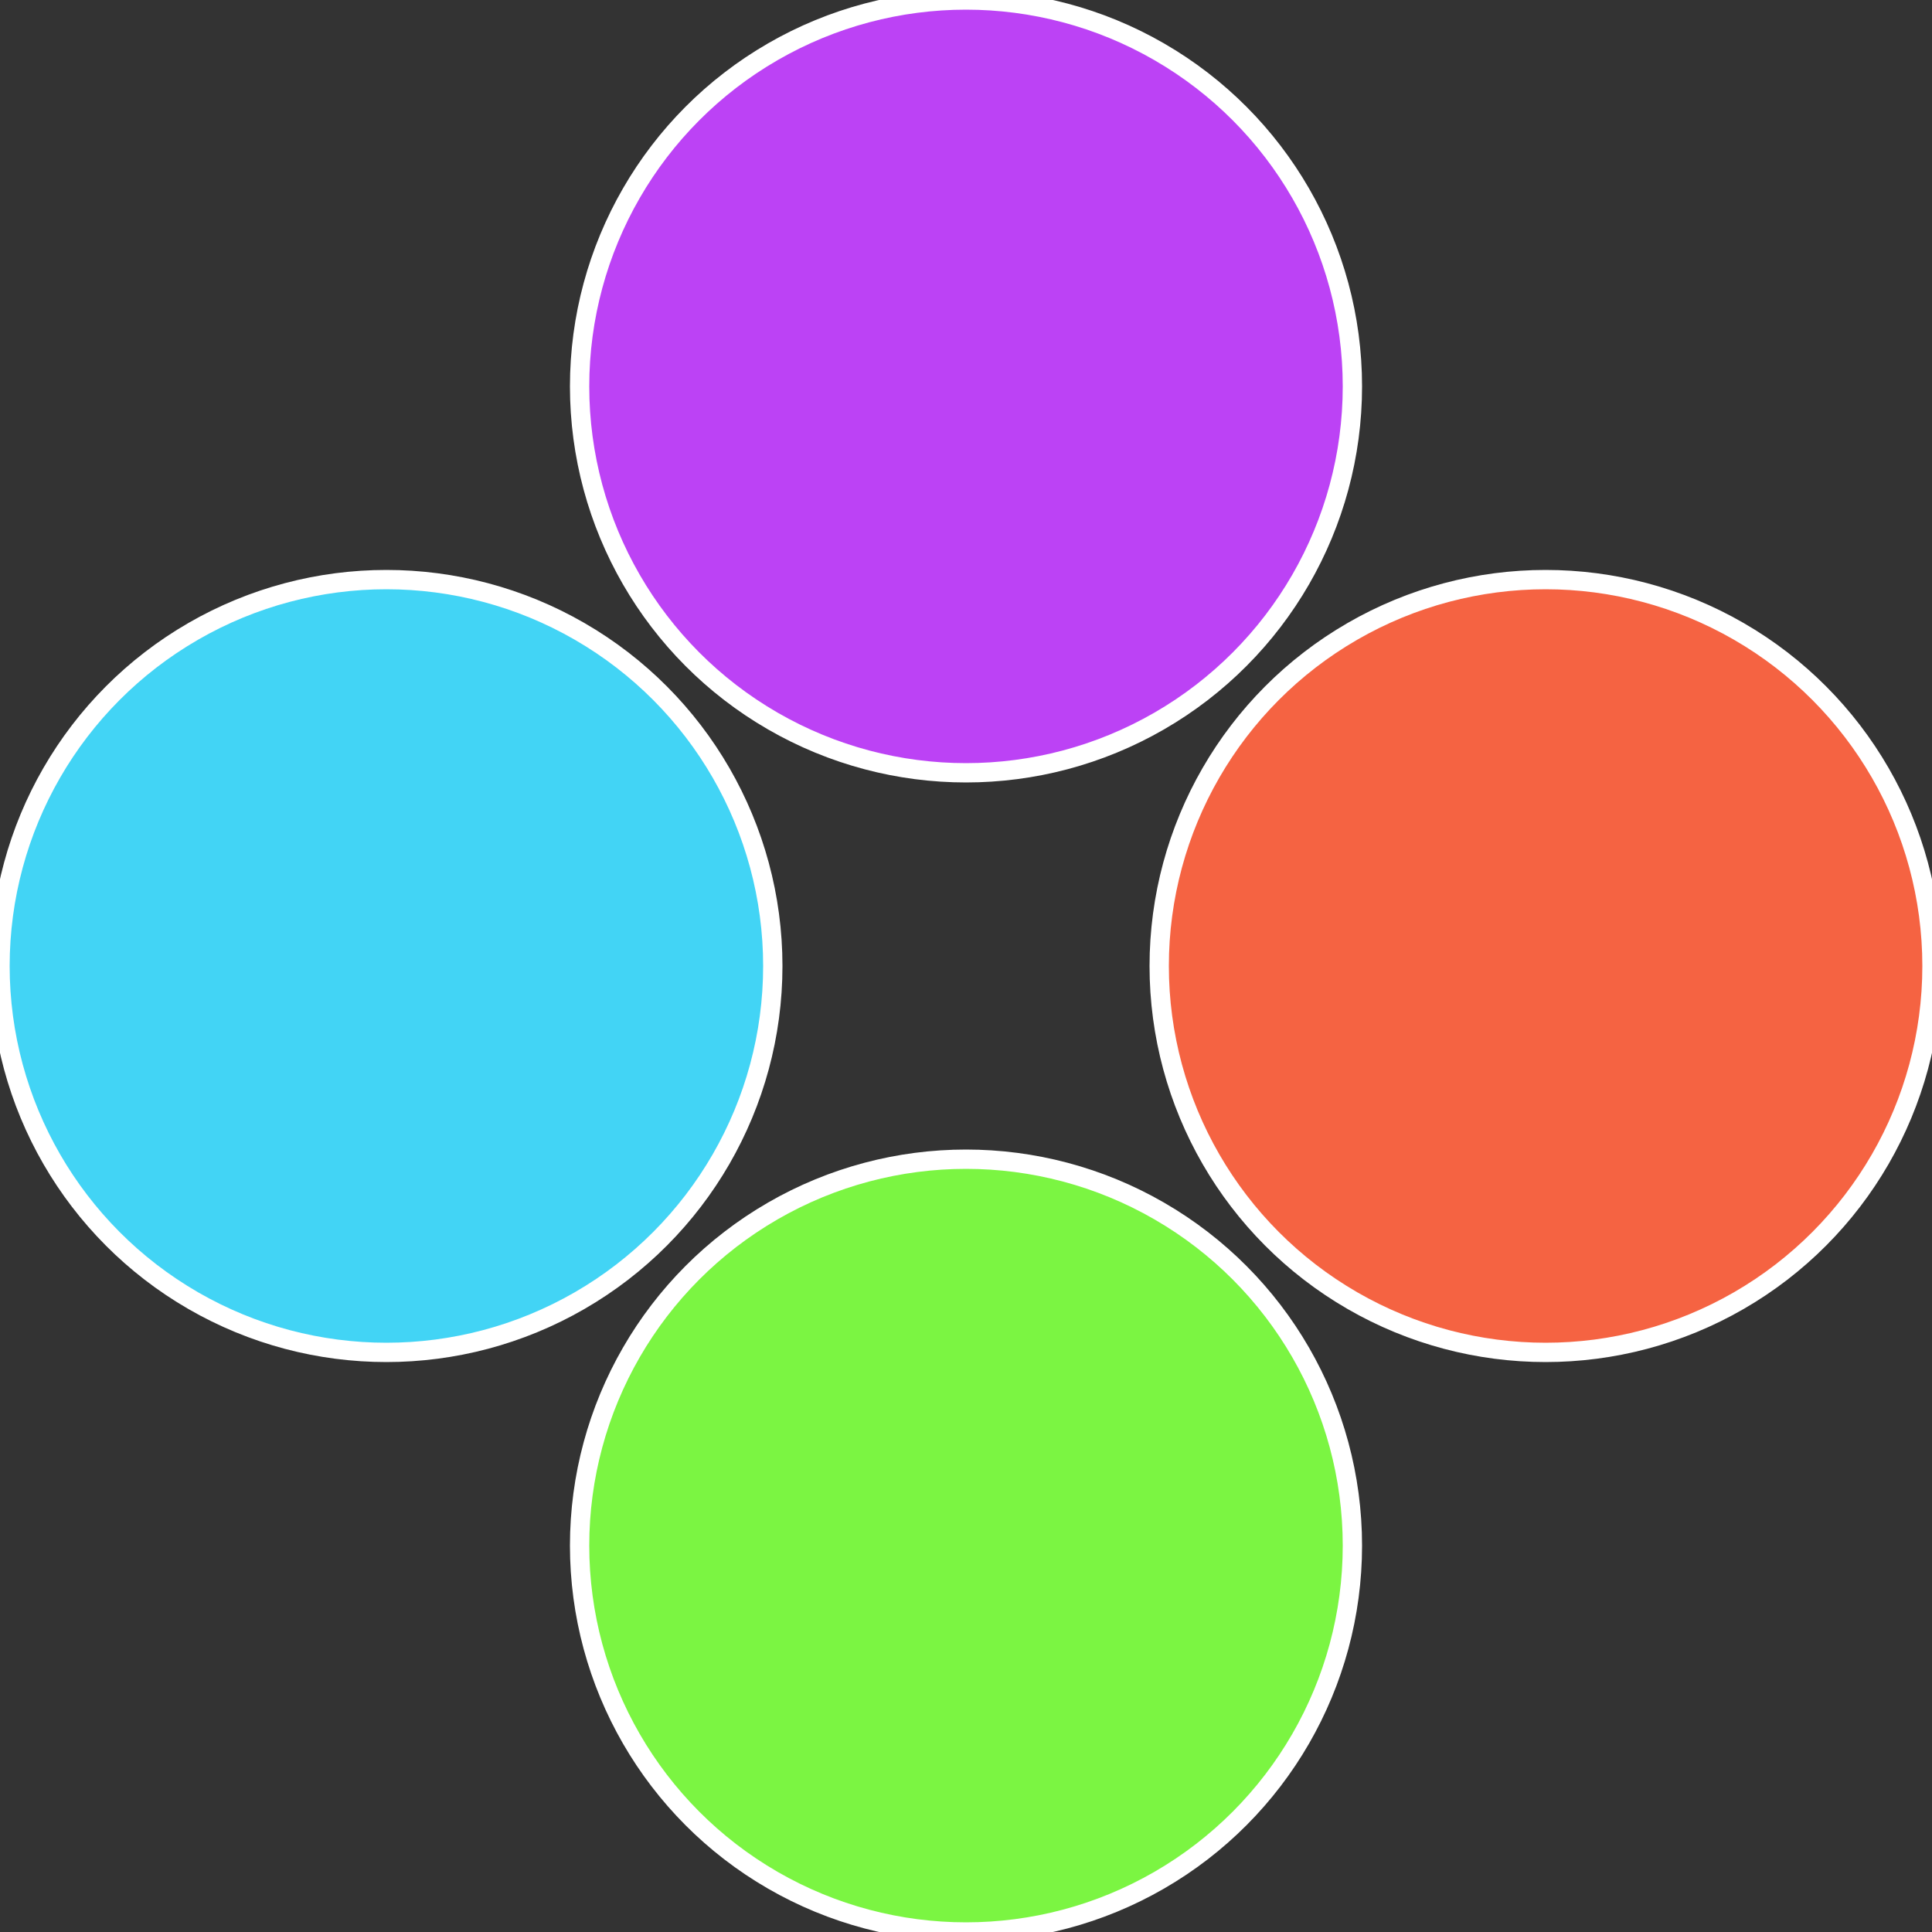
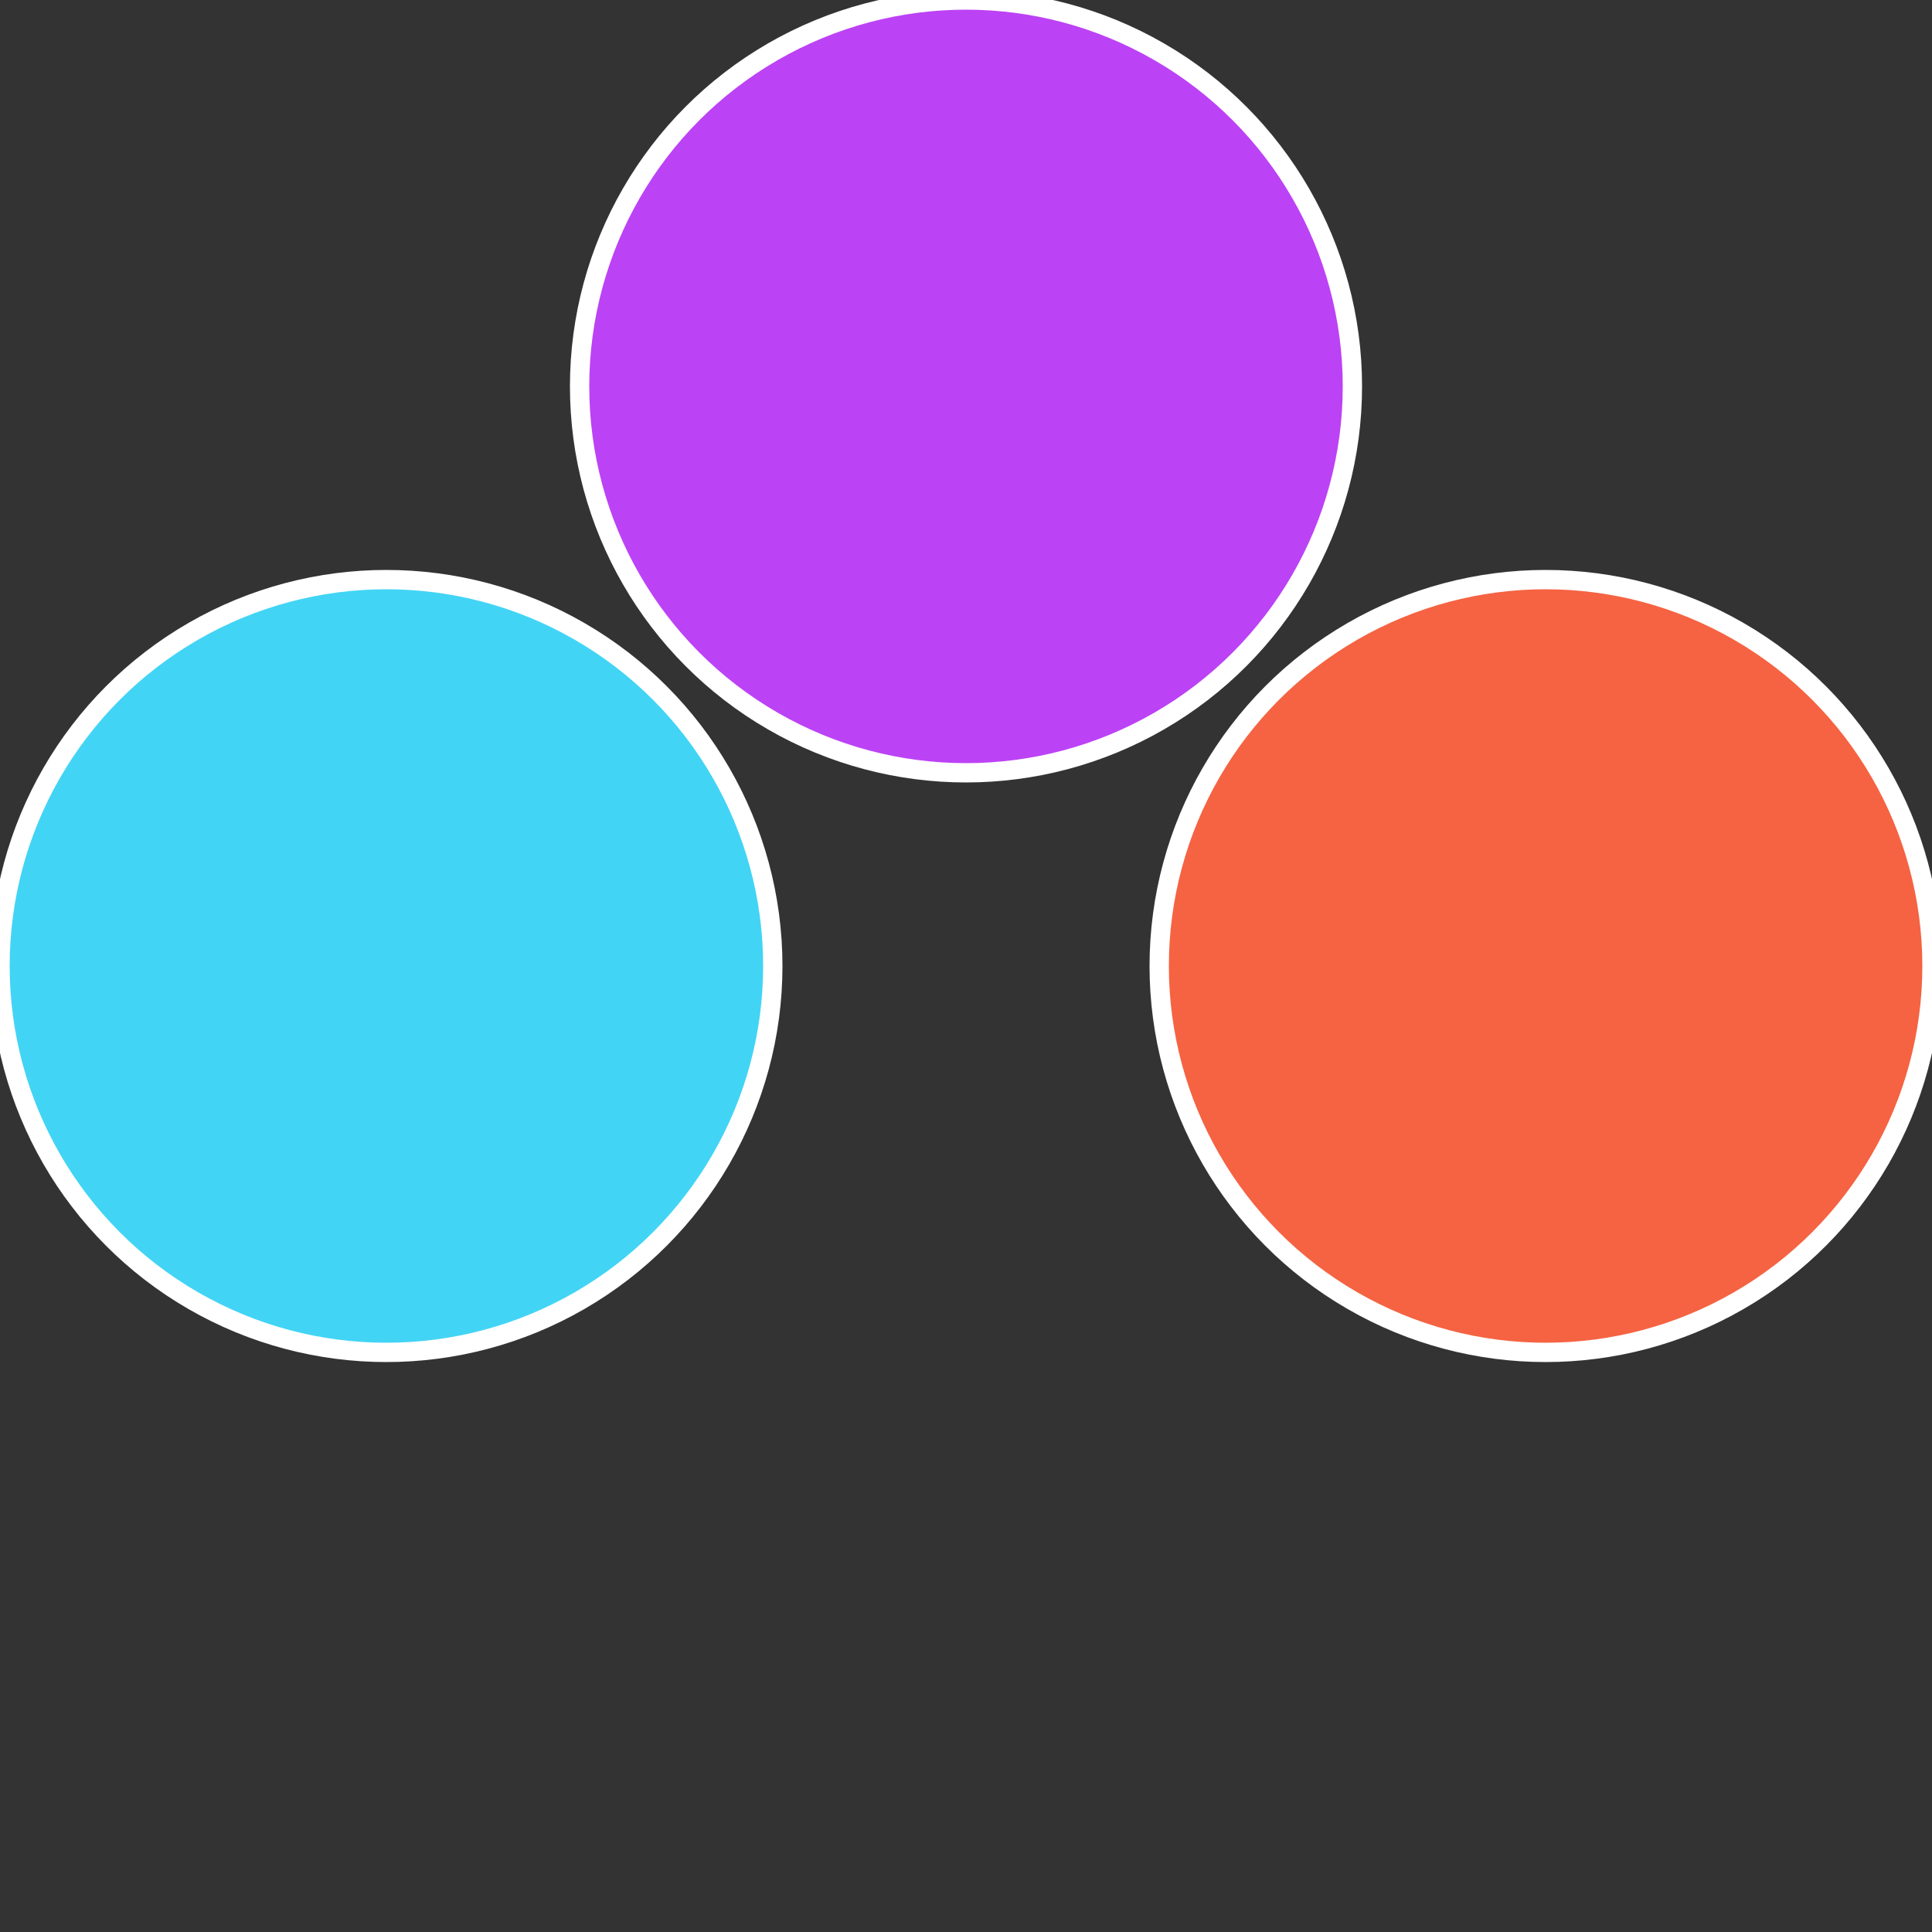
<svg xmlns="http://www.w3.org/2000/svg" width="500" height="500" viewBox="-1 -1 2 2">
  <rect x="-1" y="-1" width="2" height="2" fill="#333333" stroke="none" />
  <circle cx="0.6" cy="0" r="0.4" fill="#f56342" stroke="#fff" stroke-width="1%" />
-   <circle cx="3.6739403974421E-17" cy="0.6" r="0.4" fill="#7bf542" stroke="#fff" stroke-width="1%" />
  <circle cx="-0.6" cy="7.3478807948841E-17" r="0.4" fill="#42d4f5" stroke="#fff" stroke-width="1%" />
  <circle cx="-1.1021821192326E-16" cy="-0.6" r="0.4" fill="#bc42f5" stroke="#fff" stroke-width="1%" />
</svg>